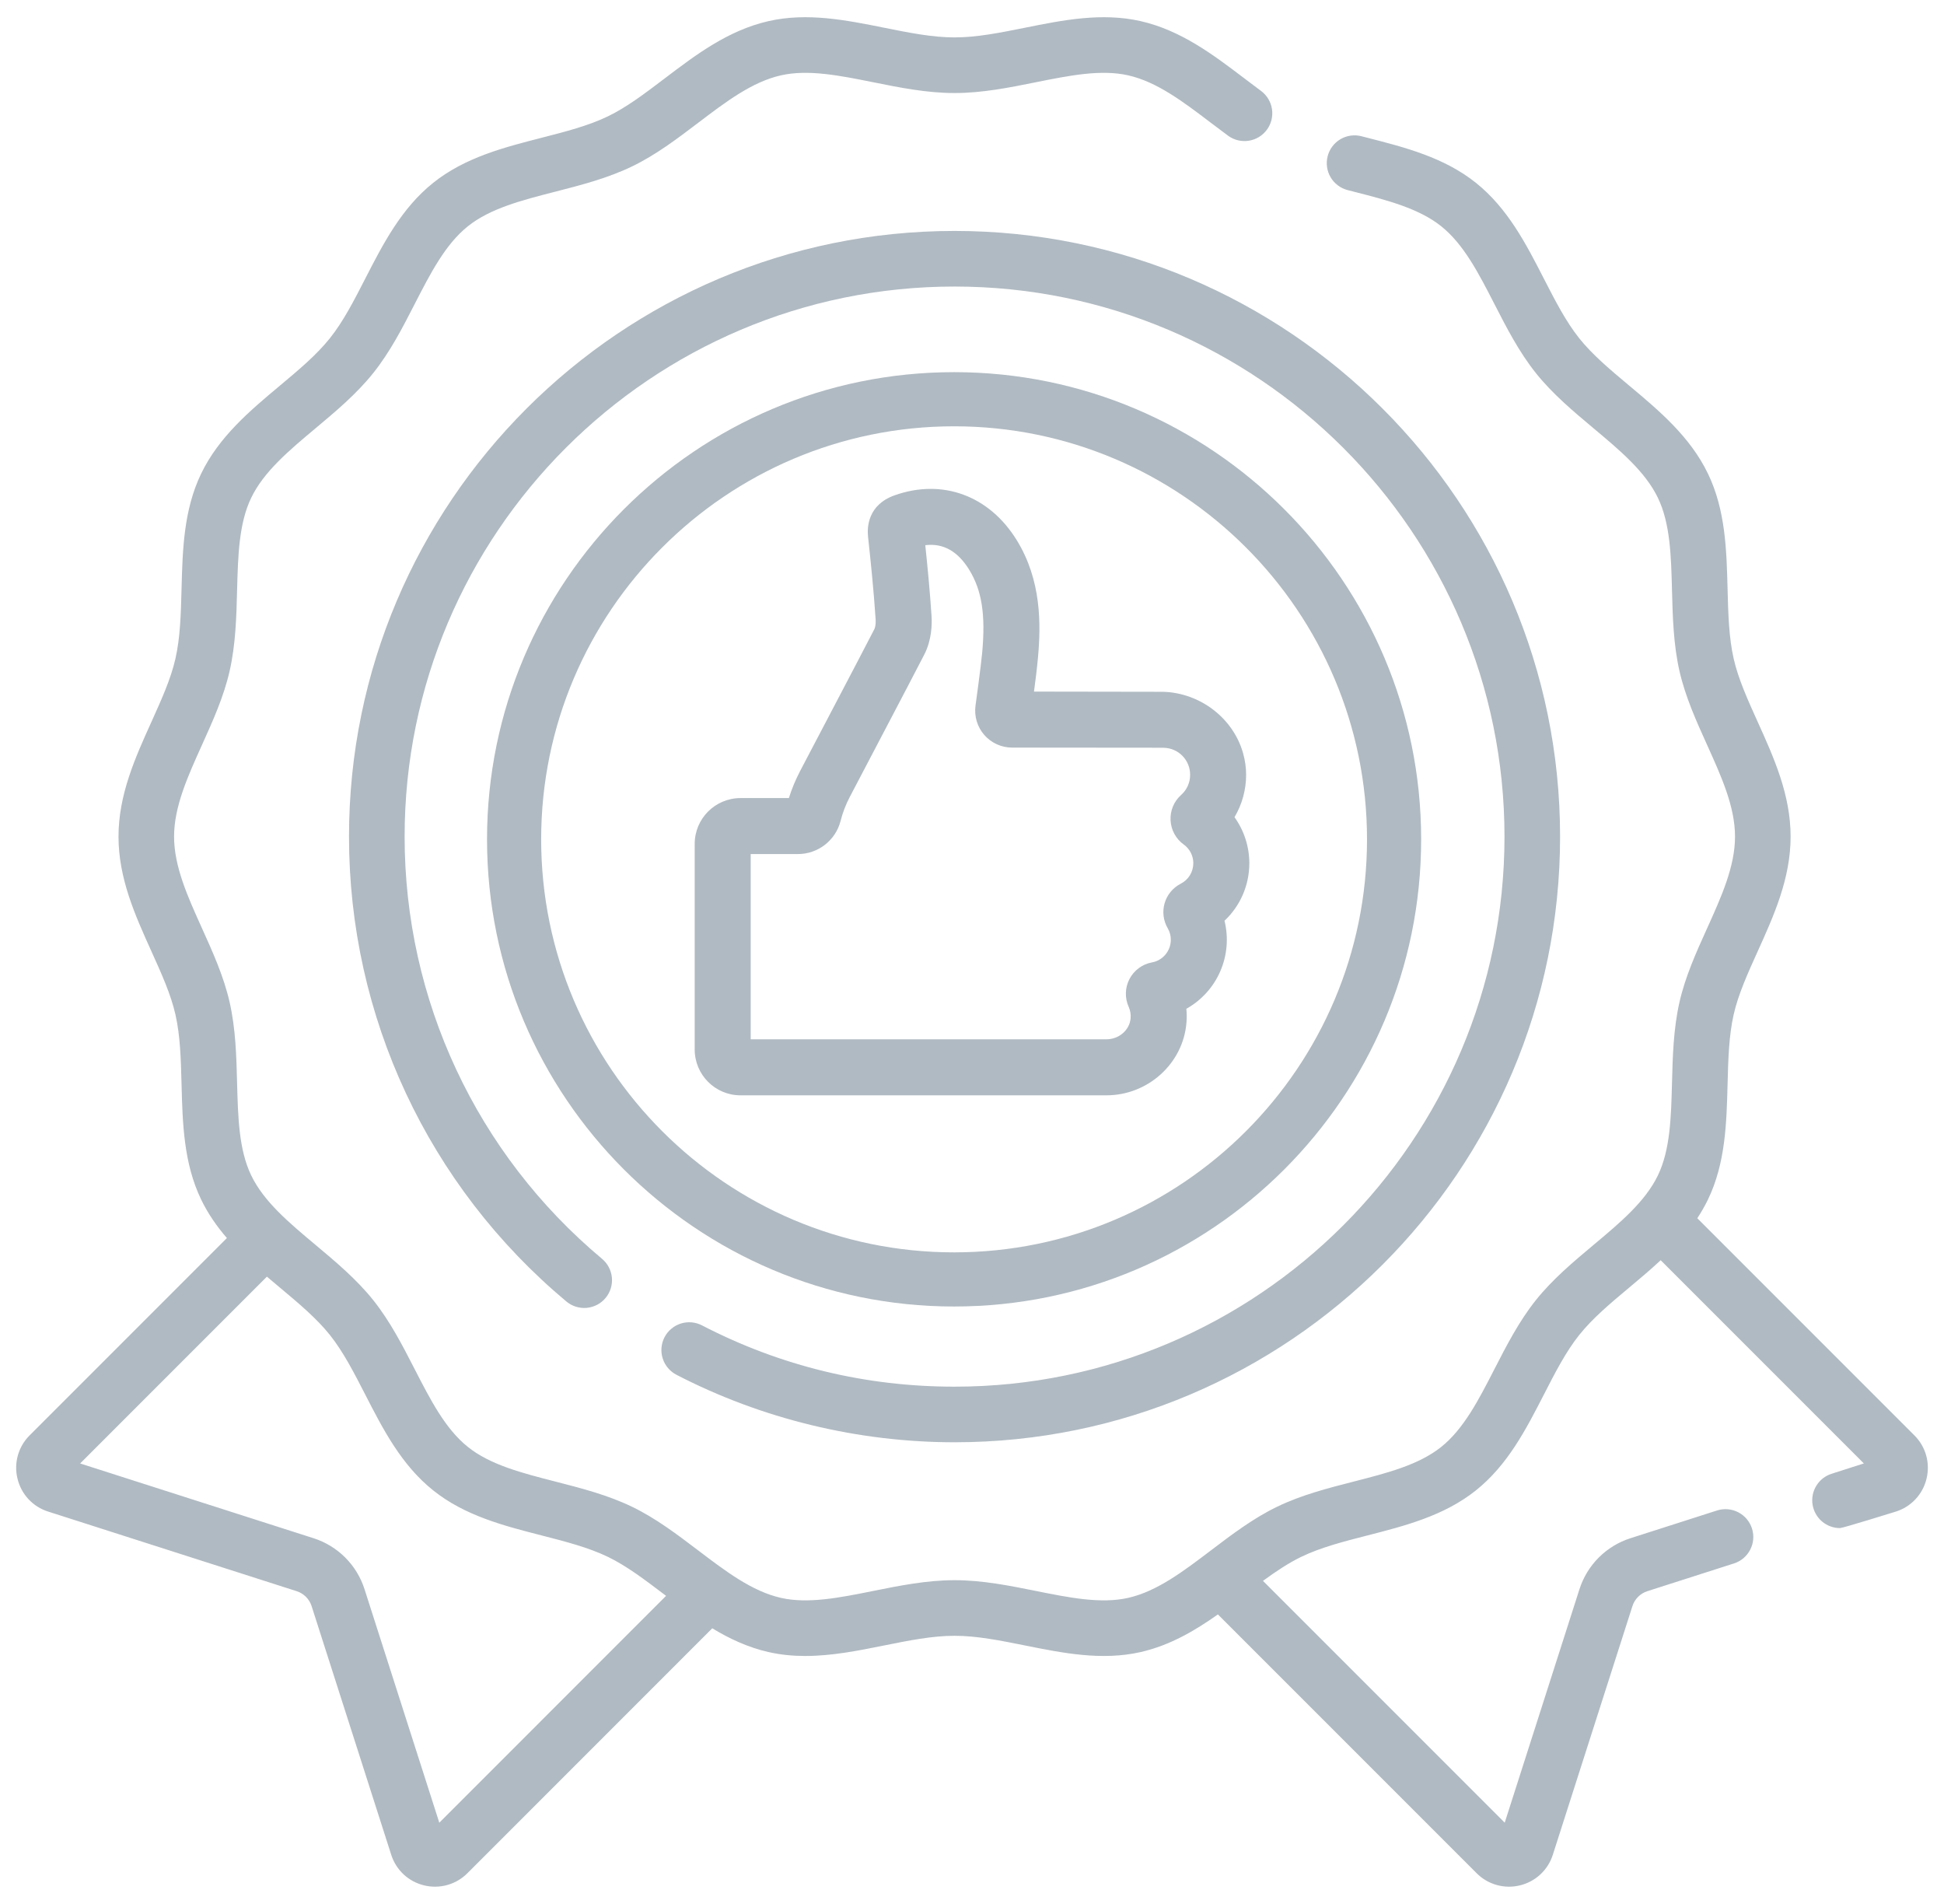
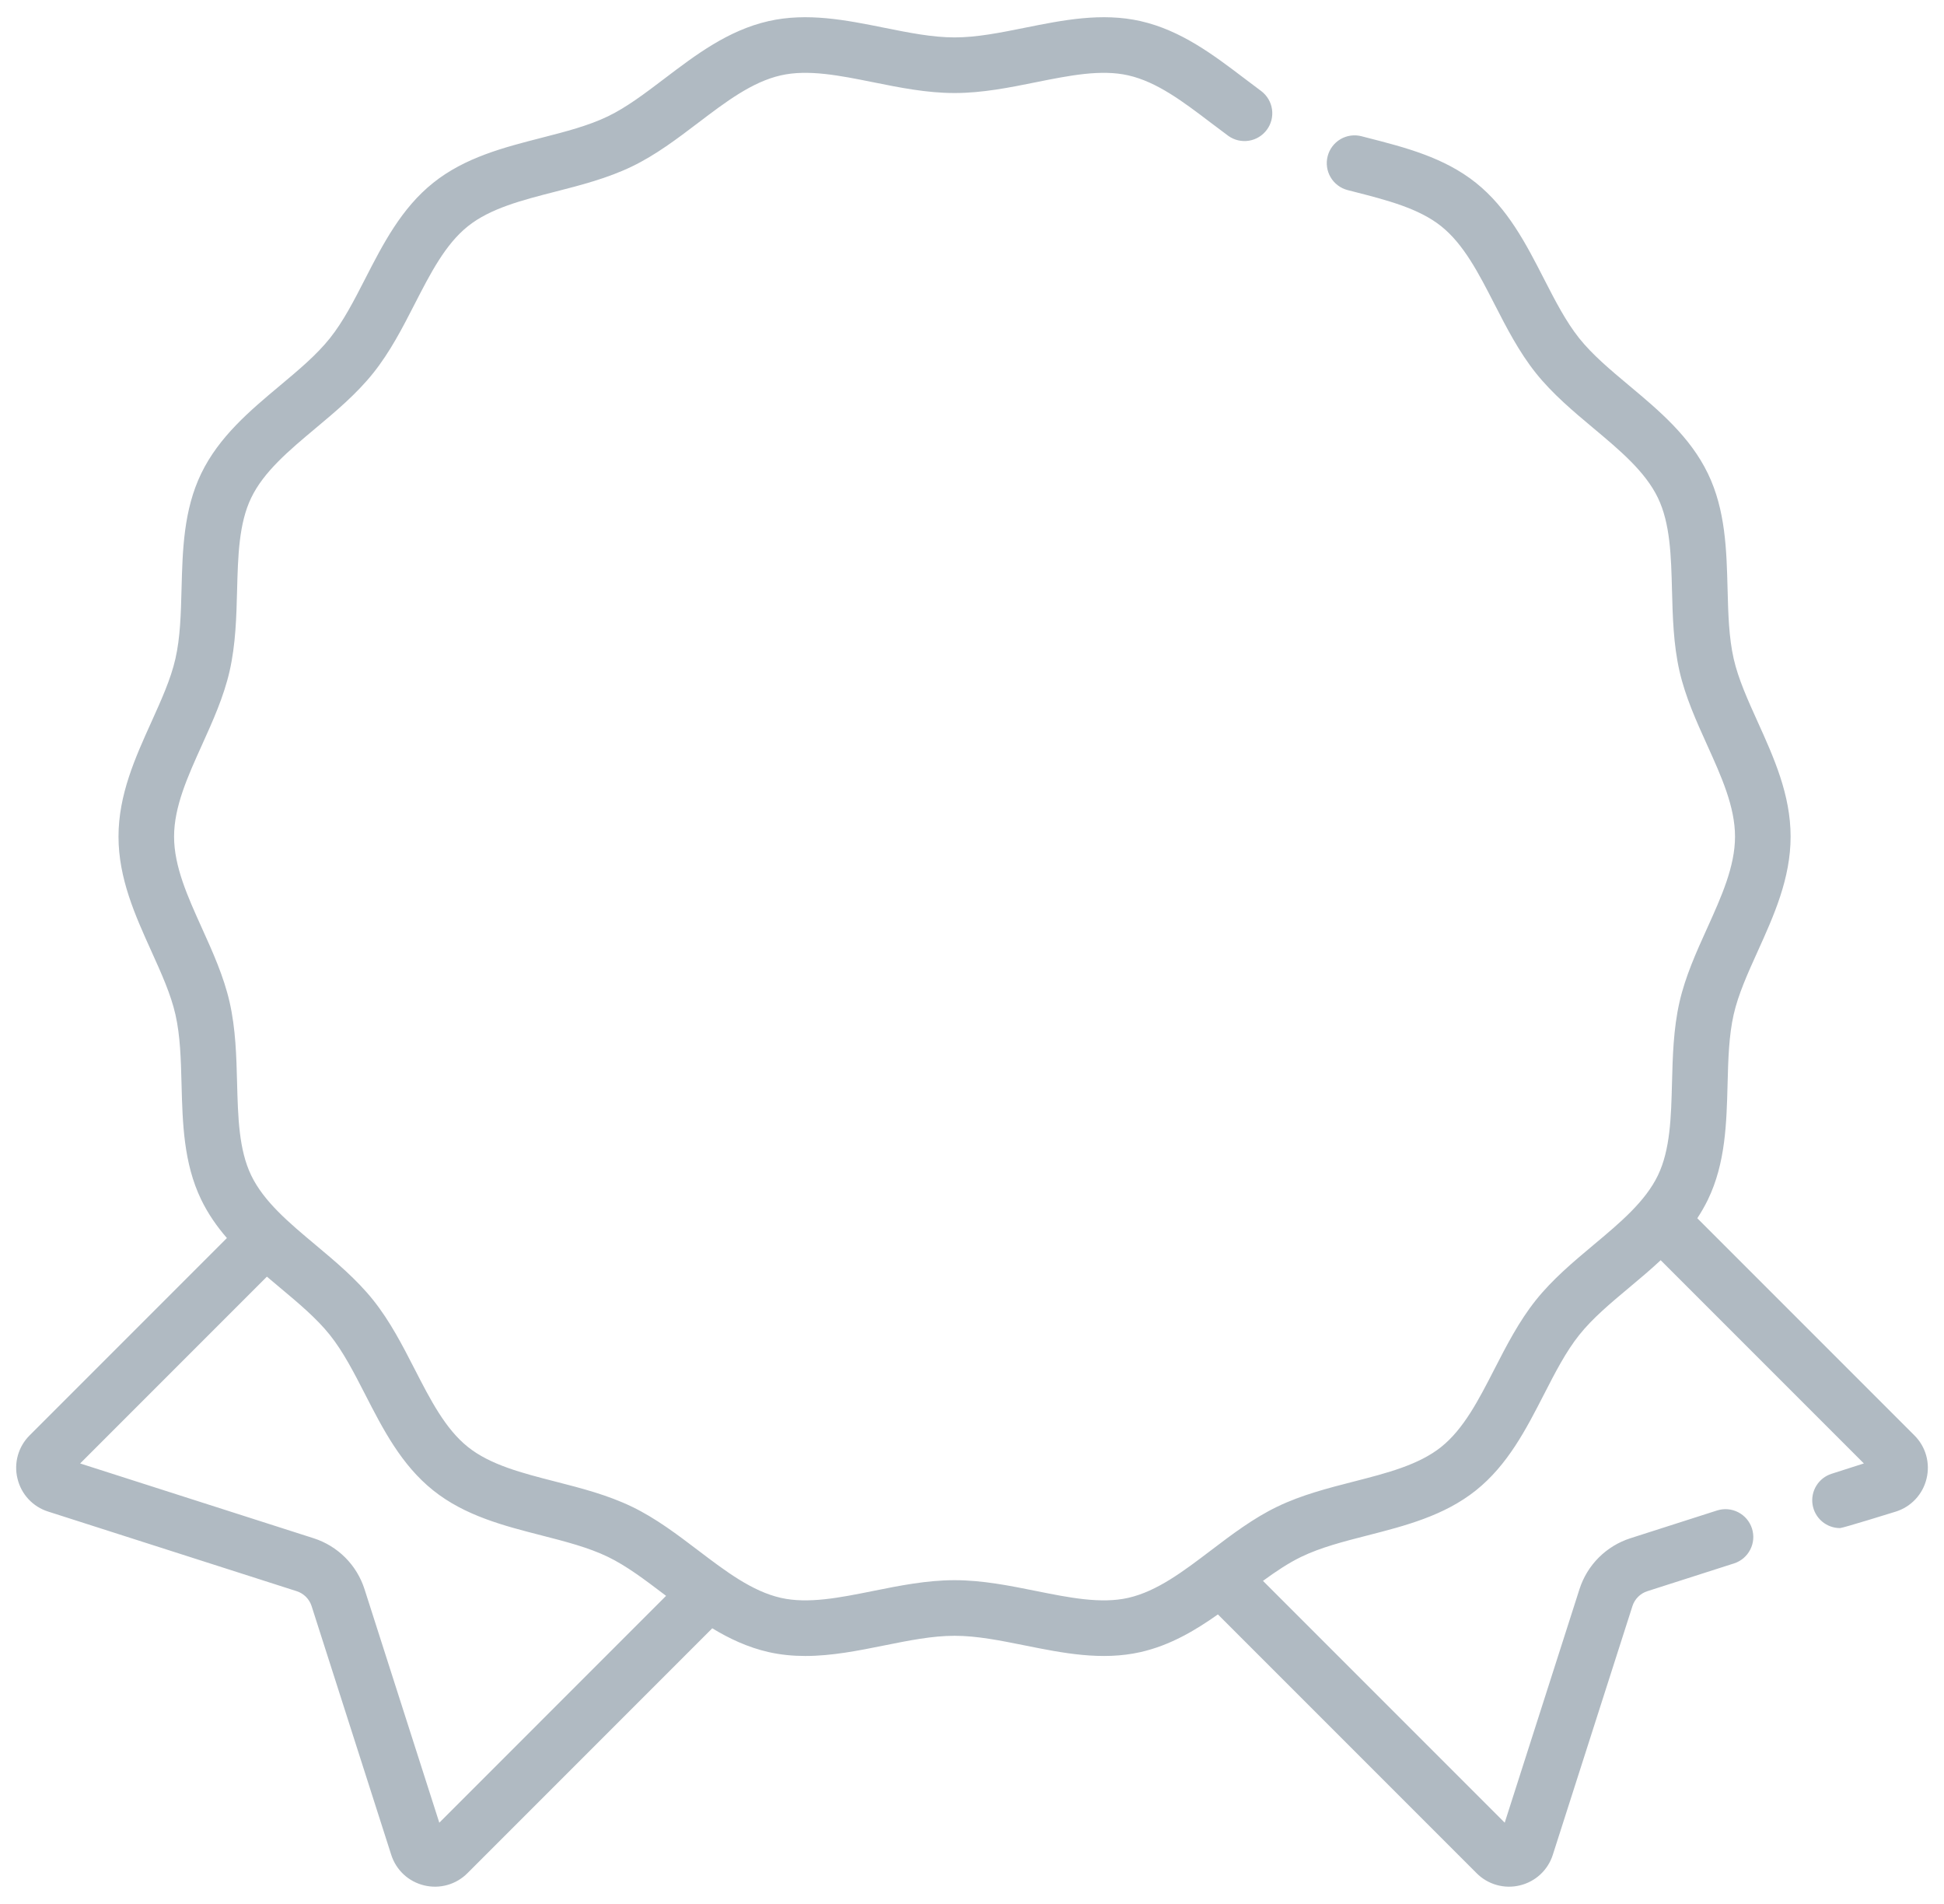
<svg xmlns="http://www.w3.org/2000/svg" width="96" height="94" viewBox="0 0 96 94" fill="none">
  <path d="M94.537 70.866L83.817 60.146C84.013 59.85 84.189 59.542 84.344 59.223C85.211 57.427 85.262 55.447 85.312 53.533C85.344 52.302 85.375 51.14 85.614 50.086C85.841 49.089 86.306 48.06 86.799 46.971C87.599 45.202 88.425 43.374 88.425 41.304C88.425 39.235 87.599 37.406 86.799 35.638C86.306 34.548 85.841 33.519 85.614 32.523C85.375 31.469 85.344 30.306 85.312 29.076C85.263 27.162 85.211 25.182 84.344 23.386C83.462 21.556 81.933 20.276 80.454 19.038C79.523 18.259 78.644 17.523 77.988 16.703C77.327 15.874 76.8 14.848 76.243 13.762C75.366 12.051 74.458 10.283 72.882 9.024C71.314 7.772 69.391 7.279 67.532 6.803L67.234 6.726C67.06 6.681 66.878 6.671 66.7 6.696C66.521 6.721 66.349 6.781 66.194 6.873C66.039 6.965 65.903 7.086 65.795 7.23C65.686 7.374 65.608 7.538 65.563 7.713C65.518 7.888 65.508 8.069 65.533 8.248C65.558 8.426 65.618 8.598 65.71 8.753C65.802 8.909 65.923 9.044 66.067 9.152C66.211 9.261 66.375 9.34 66.55 9.385L66.85 9.462C68.502 9.885 70.061 10.285 71.169 11.169C72.285 12.06 73.021 13.495 73.801 15.015C74.395 16.174 75.01 17.372 75.843 18.416C76.67 19.451 77.698 20.312 78.692 21.144C80.005 22.243 81.246 23.282 81.872 24.579C82.482 25.843 82.524 27.448 82.568 29.148C82.602 30.458 82.638 31.812 82.937 33.131C83.225 34.398 83.77 35.603 84.297 36.769C85.009 38.342 85.68 39.827 85.68 41.304C85.68 42.782 85.009 44.267 84.298 45.84C83.77 47.005 83.225 48.211 82.937 49.478C82.638 50.797 82.602 52.151 82.568 53.461C82.524 55.16 82.482 56.765 81.872 58.03C81.246 59.327 80.005 60.366 78.691 61.465C77.698 62.297 76.67 63.157 75.843 64.193C75.01 65.236 74.395 66.435 73.8 67.593C73.021 69.113 72.284 70.548 71.169 71.439C70.061 72.324 68.501 72.724 66.85 73.147C65.585 73.471 64.277 73.806 63.069 74.389C61.888 74.959 60.828 75.764 59.803 76.542C58.433 77.582 57.138 78.565 55.717 78.888C54.37 79.194 52.808 78.88 51.153 78.547C49.855 78.286 48.512 78.016 47.138 78.016C45.764 78.016 44.422 78.286 43.123 78.547C41.469 78.88 39.906 79.194 38.559 78.888C37.138 78.565 35.843 77.582 34.473 76.542C33.448 75.764 32.389 74.959 31.208 74.389C29.999 73.806 28.691 73.471 27.426 73.147C25.775 72.724 24.215 72.324 23.107 71.439C21.992 70.548 21.256 69.113 20.476 67.594C19.881 66.435 19.267 65.237 18.434 64.193C17.607 63.157 16.579 62.297 15.585 61.465C14.271 60.366 13.03 59.327 12.405 58.03C11.795 56.765 11.753 55.16 11.708 53.461C11.674 52.151 11.639 50.796 11.339 49.478C11.051 48.211 10.506 47.005 9.979 45.839C9.268 44.267 8.596 42.782 8.596 41.304C8.596 39.827 9.268 38.341 9.979 36.769C10.506 35.603 11.051 34.398 11.339 33.131C11.639 31.812 11.674 30.458 11.708 29.147C11.753 27.448 11.795 25.843 12.405 24.578C13.03 23.282 14.271 22.243 15.585 21.143C16.579 20.311 17.607 19.451 18.434 18.415C19.267 17.372 19.882 16.174 20.476 15.015C21.256 13.495 21.992 12.06 23.108 11.169C24.216 10.285 25.776 9.885 27.427 9.462C28.691 9.138 29.999 8.802 31.208 8.219C32.389 7.649 33.449 6.845 34.473 6.067C35.844 5.026 37.138 4.043 38.559 3.721C39.906 3.414 41.469 3.729 43.123 4.061C44.422 4.323 45.764 4.593 47.138 4.593C48.512 4.593 49.855 4.323 51.153 4.061C52.807 3.729 54.37 3.414 55.718 3.721C57.139 4.044 58.433 5.026 59.803 6.067C60.088 6.284 60.374 6.499 60.663 6.712C60.956 6.92 61.32 7.005 61.675 6.947C62.031 6.89 62.349 6.695 62.562 6.405C62.776 6.116 62.866 5.754 62.815 5.397C62.764 5.041 62.575 4.719 62.289 4.501C62.013 4.296 61.737 4.089 61.464 3.88C59.921 2.709 58.326 1.498 56.326 1.043C54.405 0.607 52.477 0.995 50.612 1.37C49.392 1.615 48.239 1.847 47.139 1.847C46.038 1.847 44.886 1.615 43.665 1.37C41.8 0.995 39.872 0.607 37.951 1.043C35.952 1.498 34.356 2.709 32.814 3.88C31.855 4.608 30.949 5.296 30.016 5.746C29.053 6.21 27.933 6.498 26.746 6.802C24.887 7.279 22.964 7.771 21.396 9.024C19.82 10.282 18.912 12.051 18.035 13.761C17.477 14.848 16.951 15.874 16.289 16.702C15.634 17.523 14.755 18.259 13.824 19.038C12.345 20.276 10.816 21.556 9.933 23.385C9.067 25.182 9.015 27.161 8.965 29.076C8.933 30.306 8.903 31.468 8.663 32.522C8.437 33.519 7.971 34.548 7.479 35.638C6.679 37.406 5.852 39.234 5.852 41.304C5.852 43.374 6.679 45.202 7.479 46.971C7.971 48.06 8.437 49.089 8.663 50.086C8.903 51.139 8.933 52.302 8.965 53.532C9.015 55.447 9.067 57.426 9.933 59.223C10.274 59.929 10.711 60.553 11.205 61.124L1.464 70.865C1.188 71.139 0.987 71.48 0.882 71.855C0.777 72.229 0.77 72.625 0.864 73.002C0.954 73.381 1.14 73.73 1.405 74.015C1.67 74.3 2.005 74.511 2.376 74.628L14.654 78.56C14.825 78.615 14.981 78.711 15.109 78.838C15.236 78.966 15.332 79.122 15.387 79.293L19.319 91.571C19.436 91.942 19.648 92.277 19.932 92.542C20.217 92.807 20.566 92.993 20.944 93.084C21.322 93.176 21.718 93.17 22.092 93.064C22.467 92.959 22.808 92.759 23.082 92.483L35.173 80.391C36.026 80.908 36.937 81.334 37.952 81.565C38.557 81.702 39.163 81.758 39.768 81.758C41.082 81.758 42.389 81.495 43.666 81.238C44.886 80.993 46.039 80.761 47.139 80.761C48.24 80.761 49.392 80.993 50.613 81.238C52.478 81.613 54.407 82.001 56.327 81.565C57.765 81.238 58.993 80.519 60.143 79.706L72.92 92.483C73.194 92.759 73.535 92.959 73.91 93.064C74.284 93.17 74.68 93.176 75.057 93.084C75.436 92.993 75.784 92.807 76.069 92.542C76.354 92.277 76.566 91.942 76.683 91.571L80.615 79.293C80.67 79.122 80.765 78.966 80.893 78.838C81.02 78.711 81.177 78.615 81.348 78.56L85.628 77.189C85.8 77.134 85.959 77.046 86.097 76.93C86.234 76.813 86.348 76.671 86.43 76.51C86.513 76.35 86.563 76.175 86.578 75.996C86.593 75.816 86.572 75.635 86.517 75.463C86.406 75.117 86.162 74.829 85.838 74.662C85.514 74.495 85.138 74.464 84.791 74.575L80.511 75.946C79.923 76.135 79.389 76.461 78.952 76.897C78.515 77.334 78.189 77.868 78 78.456L74.307 89.988L62.369 78.05C63.005 77.586 63.627 77.168 64.262 76.862C65.225 76.397 66.346 76.11 67.532 75.806C69.392 75.329 71.314 74.836 72.883 73.584C74.459 72.326 75.366 70.557 76.244 68.846C76.801 67.76 77.328 66.734 77.989 65.906C78.644 65.085 79.523 64.349 80.454 63.57C80.977 63.133 81.505 62.69 82.009 62.219L92.043 72.252L90.447 72.763C90.135 72.863 89.869 73.071 89.697 73.35C89.525 73.628 89.459 73.959 89.509 74.283C89.56 74.606 89.724 74.901 89.973 75.114C90.222 75.327 90.538 75.444 90.865 75.444C91.004 75.444 93.626 74.628 93.626 74.628C93.997 74.511 94.331 74.299 94.596 74.015C94.861 73.73 95.048 73.381 95.138 73.002C95.231 72.625 95.224 72.23 95.119 71.855C95.014 71.481 94.813 71.14 94.537 70.866ZM21.694 89.989L18 78.457C17.811 77.869 17.485 77.335 17.049 76.898C16.612 76.462 16.078 76.135 15.49 75.946L3.958 72.253L13.181 63.03C13.395 63.212 13.609 63.392 13.823 63.571C14.754 64.35 15.633 65.086 16.288 65.906C16.95 66.735 17.476 67.761 18.034 68.847C18.911 70.557 19.818 72.326 21.395 73.585C22.963 74.837 24.886 75.33 26.745 75.806C27.931 76.111 29.052 76.398 30.015 76.862C30.948 77.313 31.854 78.001 32.813 78.729L32.893 78.789L21.694 89.989Z" fill="#B0BAC2" />
-   <path d="M33.414 67.879C37.623 70.056 42.368 71.207 47.138 71.207C63.627 71.207 77.041 57.793 77.041 41.305C77.041 24.817 63.627 11.402 47.138 11.402C30.65 11.402 17.235 24.817 17.235 41.305C17.235 50.183 21.144 58.545 27.959 64.248C28.097 64.366 28.257 64.455 28.43 64.51C28.603 64.566 28.785 64.587 28.965 64.572C29.146 64.556 29.322 64.505 29.483 64.422C29.644 64.338 29.787 64.224 29.903 64.085C30.02 63.945 30.107 63.785 30.161 63.611C30.215 63.438 30.234 63.256 30.217 63.075C30.2 62.895 30.148 62.719 30.062 62.559C29.977 62.399 29.861 62.257 29.721 62.142C23.531 56.962 19.981 49.367 19.981 41.305C19.981 26.33 32.164 14.147 47.138 14.147C62.113 14.147 74.296 26.33 74.296 41.305C74.296 56.28 62.113 68.462 47.138 68.462C42.743 68.462 38.55 67.446 34.676 65.441C34.516 65.356 34.34 65.304 34.16 65.287C33.979 65.271 33.797 65.29 33.624 65.344C33.451 65.398 33.291 65.486 33.152 65.603C33.013 65.719 32.898 65.862 32.815 66.023C32.732 66.184 32.681 66.36 32.666 66.541C32.651 66.722 32.672 66.903 32.728 67.076C32.784 67.248 32.873 67.408 32.991 67.546C33.109 67.684 33.253 67.797 33.414 67.879Z" fill="#B0BAC2" />
-   <path d="M47.115 64.504C34.397 64.504 24.051 54.157 24.051 41.439C24.051 28.721 34.397 18.374 47.115 18.374C59.833 18.374 70.18 28.721 70.18 41.439C70.18 54.157 59.833 64.504 47.115 64.504ZM47.115 21.047C35.871 21.047 26.724 30.195 26.724 41.439C26.724 52.683 35.871 61.831 47.115 61.831C58.359 61.831 67.507 52.683 67.507 41.439C67.507 30.195 58.359 21.047 47.115 21.047Z" fill="#B0BAC2" />
-   <path d="M54.635 54.078H36.57C35.319 54.078 34.306 53.064 34.306 51.814V41.666C34.306 40.415 35.319 39.402 36.57 39.402H38.957C39.101 38.945 39.285 38.501 39.507 38.076C39.979 37.172 42.442 32.493 43.184 31.051C43.216 30.988 43.256 30.804 43.242 30.592C43.147 29.156 42.999 27.719 42.867 26.502C42.817 26.044 42.846 24.928 44.177 24.455C46.54 23.616 48.852 24.466 50.211 26.671C51.428 28.644 51.409 30.81 51.257 32.476C51.206 33.035 51.135 33.595 51.061 34.145L57.448 34.155C59.254 34.211 60.888 35.438 61.384 37.176C61.483 37.525 61.537 37.887 61.537 38.254C61.537 38.996 61.335 39.718 60.963 40.345C61.438 41.008 61.694 41.802 61.695 42.617C61.695 43.714 61.242 44.733 60.469 45.459C60.675 46.289 60.603 47.165 60.262 47.95C59.922 48.736 59.332 49.388 58.585 49.805C58.607 50.034 58.609 50.265 58.59 50.495C58.427 52.505 56.69 54.078 54.635 54.078ZM37.071 51.312H54.635C55.26 51.312 55.786 50.855 55.833 50.272C55.85 50.08 55.817 49.887 55.738 49.711C55.639 49.493 55.592 49.256 55.599 49.017C55.606 48.778 55.667 48.544 55.779 48.332C55.889 48.12 56.047 47.937 56.239 47.795C56.431 47.653 56.654 47.558 56.889 47.515C57.15 47.467 57.386 47.329 57.556 47.124C57.726 46.92 57.819 46.663 57.818 46.397C57.819 46.197 57.766 46 57.664 45.827C57.556 45.642 57.487 45.436 57.461 45.224C57.435 45.011 57.453 44.795 57.513 44.59C57.573 44.384 57.675 44.193 57.812 44.028C57.949 43.863 58.117 43.728 58.308 43.63C58.495 43.535 58.652 43.39 58.762 43.212C58.871 43.033 58.929 42.827 58.929 42.617C58.929 42.437 58.887 42.259 58.805 42.099C58.722 41.938 58.603 41.8 58.456 41.695C58.265 41.558 58.107 41.379 57.995 41.172C57.882 40.966 57.818 40.736 57.806 40.502C57.793 40.267 57.833 40.033 57.923 39.816C58.013 39.599 58.151 39.406 58.326 39.249C58.467 39.125 58.58 38.971 58.656 38.8C58.733 38.628 58.773 38.442 58.772 38.254C58.773 37.906 58.639 37.572 58.397 37.322C58.155 37.073 57.825 36.928 57.477 36.919L57.43 36.917L49.978 36.91C49.718 36.909 49.461 36.854 49.225 36.746C48.988 36.638 48.777 36.481 48.606 36.285C48.435 36.089 48.308 35.858 48.233 35.609C48.159 35.36 48.138 35.097 48.173 34.839C48.173 34.839 48.441 32.907 48.503 32.225C48.675 30.335 48.488 29.146 47.857 28.122C47.295 27.21 46.569 26.807 45.693 26.917C45.806 27.995 45.922 29.198 46.002 30.41C46.028 30.81 46.017 31.59 45.644 32.316C44.896 33.769 42.429 38.454 41.959 39.356C41.764 39.729 41.614 40.123 41.51 40.531C41.264 41.494 40.395 42.167 39.396 42.167H37.071V51.312Z" fill="#B0BAC2" />
</svg>